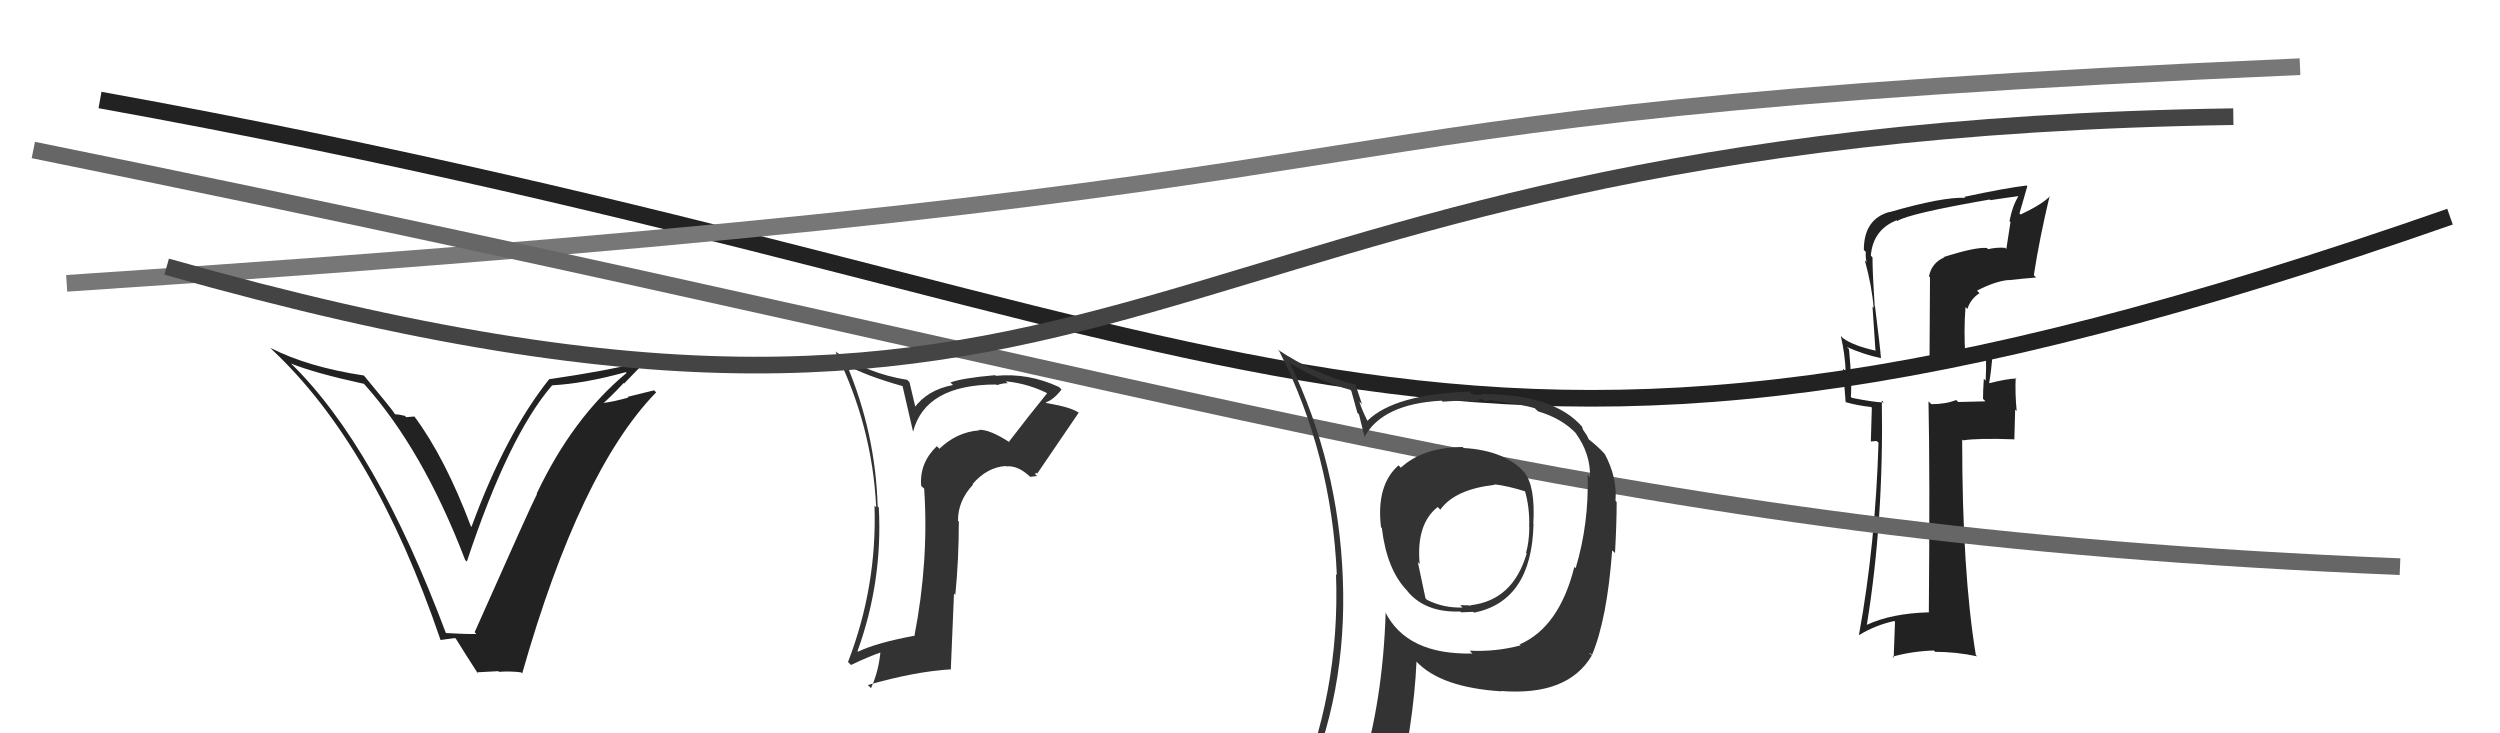
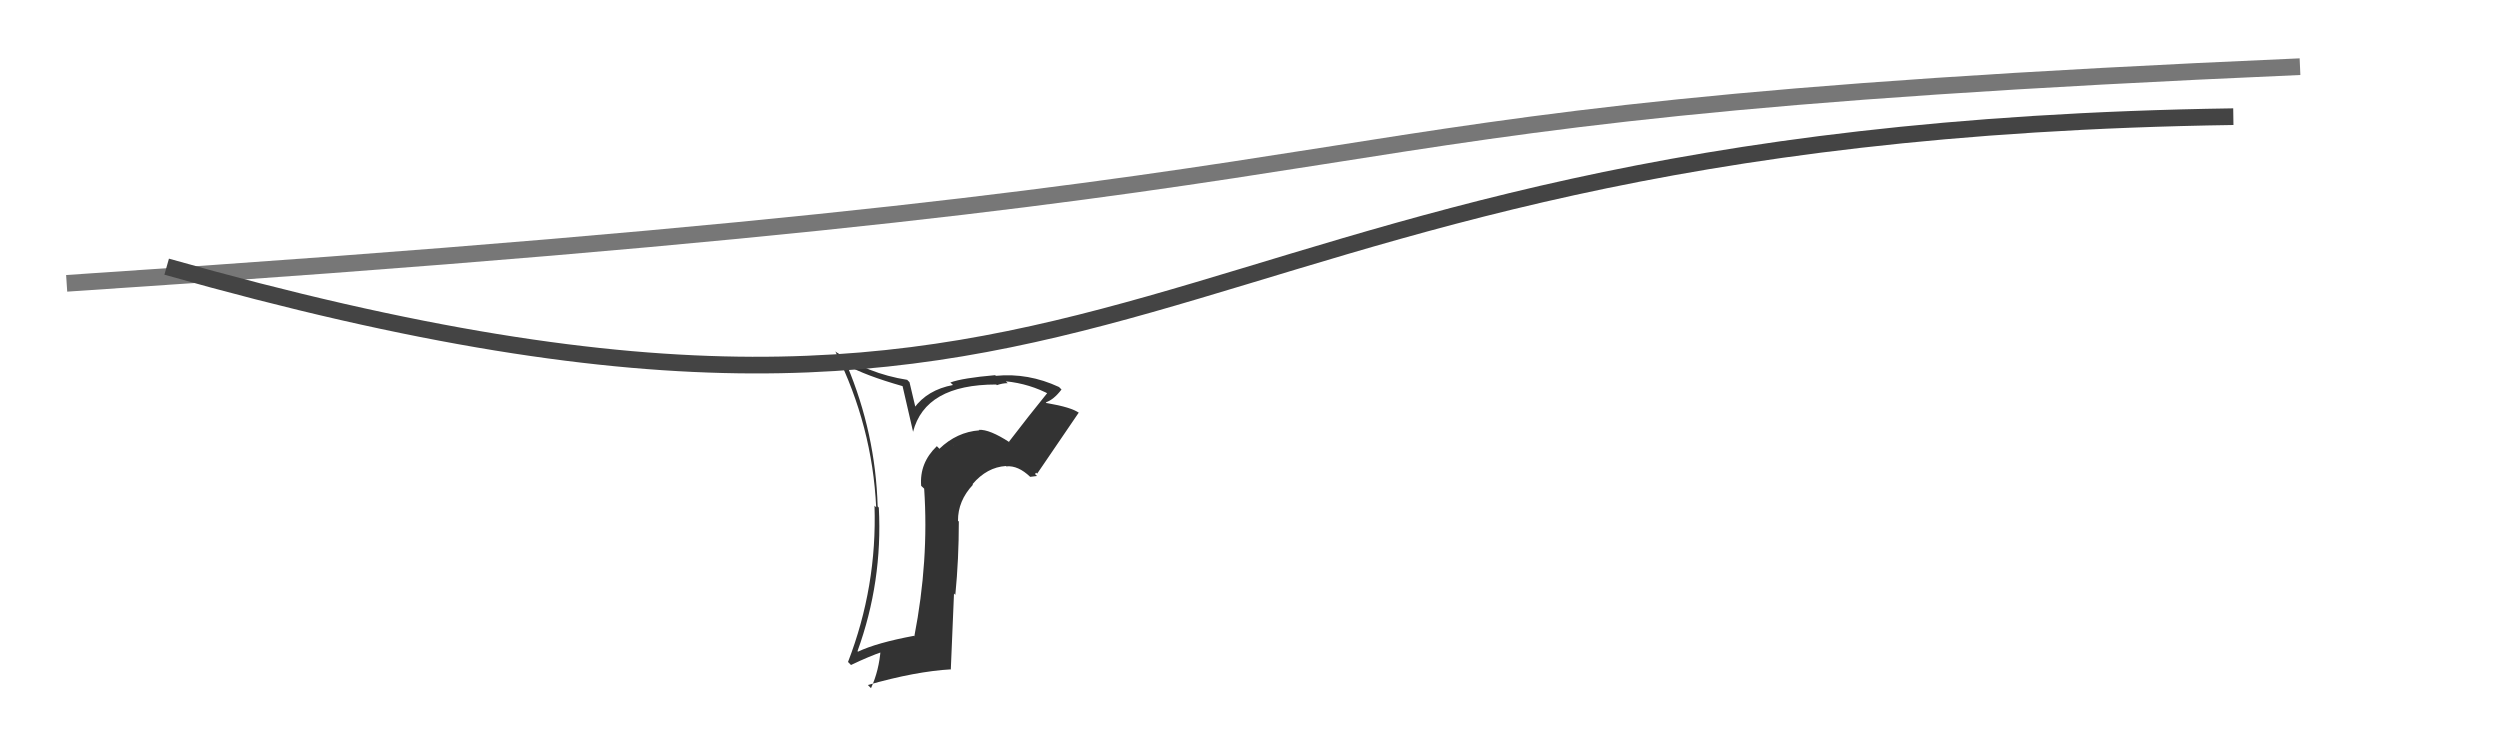
<svg xmlns="http://www.w3.org/2000/svg" width="150" height="44" viewBox="0,0,150,44">
-   <path fill="#222" d="M26.68 37.97L26.72 38.00L26.79 38.08Q22.56 26.76 17.42 21.77L17.51 21.87L17.46 21.81Q18.86 22.38 21.83 23.03L21.79 22.98L21.82 23.01Q25.36 26.94 27.91 33.60L27.88 33.57L28.01 33.70Q30.50 26.17 33.12 23.13L33.22 23.22L33.12 23.12Q35.10 23.01 37.54 22.33L37.65 22.43L37.59 22.38Q34.37 25.05 32.20 29.62L32.32 29.74L32.22 29.64Q31.86 30.32 28.48 37.93L28.56 38.02L28.58 38.04Q27.91 38.05 26.70 37.98ZM31.33 40.40L31.39 40.46L31.33 40.41Q34.80 28.23 39.37 23.54L39.24 23.42L37.66 23.81L37.70 23.85Q36.90 24.09 36.06 24.20L36.06 24.20L36.12 24.26Q36.60 23.86 37.42 22.98L37.40 22.97L37.45 23.01Q38.27 22.14 38.73 21.72L38.63 21.63L38.69 21.69Q36.40 22.25 32.97 22.75L33.04 22.81L32.96 22.74Q30.34 26.02 28.29 31.61L28.27 31.59L28.25 31.57Q26.71 27.48 24.88 25.01L24.86 24.99L24.37 25.03L24.29 24.95Q23.93 24.86 23.71 24.86L23.76 24.91L23.70 24.85Q23.56 24.60 21.85 22.55L21.90 22.60L21.83 22.53Q18.46 22.02 16.22 20.87L16.35 21.00L16.29 20.95Q22.43 26.67 26.43 38.39L26.44 38.40L27.30 38.28L27.37 38.35Q27.85 39.13 28.68 40.42L28.60 40.34L29.90 40.27L29.94 40.31Q30.61 40.26 31.26 40.34Z" />
  <path fill="#333" d="M60.62 26.58L60.44 26.40L60.58 26.54Q59.37 25.75 58.73 25.79L58.73 25.79L58.76 25.82Q57.41 25.92 56.36 26.93L56.33 26.89L56.21 26.77Q55.16 27.78 55.27 29.15L55.43 29.30L55.45 29.32Q55.74 33.65 54.86 38.18L54.69 38.01L54.83 38.15Q52.59 38.57 51.48 39.10L51.40 39.02L51.45 39.07Q52.96 34.91 52.73 30.46L52.74 30.47L52.66 30.38Q52.53 25.99 50.82 21.92L50.86 21.96L50.80 21.90Q51.88 22.52 54.16 23.17L54.15 23.15L54.79 25.93L54.78 25.92Q55.51 23.07 59.77 23.07L59.74 23.03L59.81 23.11Q60.15 22.99 60.46 22.99L60.42 22.95L60.35 22.88Q61.78 23.02 63.04 23.70L62.97 23.64L62.87 23.54Q61.68 25.01 60.54 26.50ZM62.10 28.44L62.17 28.36L62.23 28.42Q63.06 27.19 64.73 24.75L64.73 24.75L64.75 24.78Q64.31 24.44 62.79 24.18L62.85 24.25L62.75 24.14Q63.23 23.98 63.69 23.37L63.65 23.33L63.54 23.22Q61.69 22.36 59.75 22.55L59.68 22.48L59.71 22.51Q57.75 22.68 57.02 22.95L57.16 23.08L57.18 23.10Q55.64 23.39 54.84 24.49L54.97 24.62L54.77 23.78L54.57 22.93L54.43 22.79Q52.08 22.42 50.10 21.08L50.19 21.18L50.14 21.13Q52.34 25.57 52.57 30.44L52.53 30.40L52.47 30.34Q52.63 35.19 50.88 39.72L50.97 39.81L51.06 39.90Q52.12 39.39 52.99 39.09L52.98 39.08L52.84 38.94Q52.75 40.22 52.26 41.29L52.17 41.20L52.07 41.10Q54.94 40.28 57.07 40.16L57.05 40.14L57.24 35.61L57.32 35.69Q57.53 33.54 57.53 31.30L57.52 31.28L57.48 31.25Q57.47 30.05 58.38 29.08L58.40 29.10L58.35 29.05Q59.22 28.03 60.36 27.96L60.46 28.06L60.39 27.98Q61.09 27.92 61.81 28.61L61.82 28.61L62.22 28.56ZM57.20 26.74L57.17 26.63L57.22 26.80L57.23 26.77Z" />
-   <path fill="#222" d="M116.58 15.36L116.74 15.52L116.66 15.44Q115.89 15.78 115.74 16.58L115.80 16.64L115.77 21.75L115.73 21.71Q116.97 21.80 119.17 21.54L119.13 21.49L119.16 21.52Q119.18 22.00 119.14 22.84L119.00 22.69L119.03 22.72Q118.98 23.47 118.98 23.93L119.13 24.08L117.49 24.12L117.37 24.00Q116.75 24.25 115.88 24.25L115.76 24.13L115.71 24.09Q115.80 28.37 115.73 36.74L115.81 36.82L115.72 36.74Q113.50 36.80 112.01 37.49L111.95 37.42L112.01 37.49Q113.03 31.26 112.91 24.03L113.07 24.19L113.03 24.15Q112.41 24.13 111.11 23.87L111.11 23.86L111.05 23.81Q111.13 22.90 110.94 20.96L110.91 20.92L110.81 20.82Q111.88 21.29 112.83 21.48L112.81 21.45L112.86 21.51Q112.81 20.84 112.50 18.37L112.51 18.38L112.48 18.35Q112.35 16.39 112.35 15.44L112.26 15.35L112.25 15.33Q112.38 13.79 113.79 13.22L113.67 13.10L113.83 13.26Q114.55 12.81 119.39 11.97L119.34 11.92L119.43 12.01Q120.26 11.88 121.09 11.77L121.06 11.73L121.10 11.78Q120.73 12.39 120.57 13.27L120.63 13.32L120.38 14.94L120.31 14.87Q119.78 14.83 119.29 14.95L119.25 14.92L119.22 14.88Q118.54 14.81 116.63 15.42ZM122.16 16.64L122.17 16.66L122.03 16.51Q122.37 14.30 122.98 11.75L123.04 11.81L123.00 11.77Q122.53 12.26 121.24 12.87L121.17 12.80L121.64 11.17L121.60 11.13Q120.33 11.28 117.86 11.81L117.78 11.73L117.92 11.87Q116.60 11.80 113.40 12.72L113.54 12.86L113.39 12.71Q111.83 13.13 111.83 15.00L112.01 15.17L111.95 15.11Q111.92 15.38 111.99 15.73L111.93 15.66L111.89 15.62Q112.31 17.14 112.42 18.48L112.35 18.40L112.53 21.06L112.50 21.03Q111.23 20.75 110.59 20.30L110.41 20.12L110.45 20.16Q110.70 21.25 110.74 22.28L110.58 22.12L110.74 24.14L110.71 24.12Q111.47 24.34 112.27 24.42L112.31 24.46L112.25 26.49L112.60 26.46L112.71 26.56Q112.53 32.64 111.54 38.08L111.62 38.15L111.56 38.10Q112.47 37.53 113.65 37.26L113.70 37.30L113.62 39.47L113.55 39.40Q114.74 39.07 116.03 39.03L116.06 39.06L116.11 39.11Q117.37 39.11 118.63 39.38L118.55 39.30L118.55 39.30Q117.73 34.33 117.73 26.37L117.69 26.34L117.78 26.42Q118.74 26.28 120.83 26.36L120.86 26.38L120.91 24.57L121.00 24.66Q120.90 23.61 120.94 22.66L120.97 22.69L120.99 22.71Q120.43 22.72 119.37 22.99L119.46 23.08L119.35 22.97Q119.46 22.40 119.58 21.06L119.61 21.09L119.43 20.91Q118.71 21.26 117.91 21.34L117.85 21.28L117.92 21.35Q117.82 19.84 117.93 18.43L117.95 18.44L118.04 18.54Q118.24 17.93 118.77 17.59L118.76 17.58L118.62 17.44Q119.69 16.88 120.51 16.80L120.42 16.71L120.51 16.81Q121.33 16.72 122.17 16.65Z" />
-   <path d="M6 6 C78 19,84 35,147 13" stroke="#222" fill="none" />
  <path d="M4 17 C95 11,69 7,138 4" stroke="#777" fill="none" />
-   <path d="M2 9 C76 24,95 32,144 34" stroke="#666" fill="none" />
  <path d="M10 16 C70 33,66 8,134 7" stroke="#444" fill="none" />
-   <path fill="#333" d="M87.93 27.00L87.81 26.87L87.76 26.82Q85.38 26.84 84.05 28.06L84.04 28.05L83.91 27.92Q82.56 29.12 82.86 31.63L82.98 31.75L82.91 31.68Q83.21 34.19 84.43 35.44L84.49 35.51L84.41 35.43Q85.49 36.77 87.62 36.69L87.66 36.73L87.66 36.74Q88.21 36.71 88.40 36.71L88.41 36.73L88.45 36.76Q91.90 36.06 92.01 31.46L92.11 31.55L92.00 31.44Q92.13 29.14 91.45 28.34L91.53 28.42L91.54 28.43Q90.37 27.03 87.82 26.88ZM91.13 38.60L91.14 38.62L91.24 38.72Q89.74 39.12 88.18 39.04L88.33 39.20L88.35 39.21Q84.40 39.30 83.11 36.71L83.17 36.78L83.14 36.75Q82.97 42.09 81.64 46.36L81.65 46.37L81.63 46.36Q79.84 46.85 78.20 47.57L78.28 47.64L78.17 47.54Q80.84 41.68 80.57 34.71L80.52 34.66L80.57 34.70Q80.31 27.86 77.41 21.81L77.37 21.76L77.42 21.81Q79.30 22.93 81.02 23.39L81.08 23.46L81.44 24.76L81.54 24.87Q81.62 25.18 81.89 26.28L81.83 26.22L81.85 26.25Q82.92 24.23 86.50 24.04L86.47 24.01L86.56 24.10Q87.41 24.03 88.28 24.03L88.34 24.09L88.76 24.02L88.70 23.95Q88.80 23.94 88.99 23.98L89.08 24.07L89.38 24.06L89.31 23.99Q91.38 24.27 92.10 24.50L92.12 24.53L92.28 24.68Q93.74 25.11 94.62 26.06L94.51 25.96L94.55 26.00Q95.44 27.23 95.40 28.64L95.33 28.57L95.26 28.49Q95.34 31.43 94.54 34.09L94.45 34.01L94.46 34.02Q93.55 37.63 91.19 38.66ZM95.36 39.18L95.40 39.18L95.52 39.30Q96.43 37.13 96.73 33.02L96.93 33.21L96.90 33.19Q97.00 31.38 97.00 30.13L96.99 30.11L96.93 30.05Q97.04 28.64 96.28 27.23L96.24 27.20L96.23 27.18Q95.85 26.77 95.36 26.39L95.32 26.35L95.21 26.12L94.98 25.78L94.93 25.62L94.95 25.63Q93.25 23.64 88.91 23.64L88.97 23.69L88.33 23.66L88.17 23.50Q83.67 23.65 82.04 25.25L82.02 25.23L82.05 25.26Q81.71 24.58 81.56 24.09L81.72 24.25L81.32 23.05L81.37 23.10Q78.85 22.44 76.64 20.96L76.65 20.96L76.76 21.08Q79.90 27.26 80.21 34.50L80.25 34.54L80.16 34.45Q80.43 41.69 77.58 48.16L77.70 48.29L79.74 47.47L79.76 47.49Q79.34 48.06 78.66 49.62L78.72 49.68L78.81 49.77Q81.34 48.54 83.66 48.19L83.64 48.17L83.70 48.23Q84.83 43.43 84.99 39.69L84.95 39.66L84.99 39.70Q86.46 41.25 90.08 41.48L89.93 41.33L90.06 41.46Q94.07 41.77 95.51 39.33L95.41 39.23ZM89.72 29.13L89.67 29.07L89.66 29.06Q90.47 29.15 91.57 29.50L91.56 29.48L91.48 29.40Q91.79 30.43 91.75 31.61L91.68 31.54L91.76 31.62Q91.75 32.53 91.56 33.18L91.54 33.15L91.60 33.21Q90.78 36.01 88.26 36.31L88.32 36.36L88.50 36.43L88.37 36.30Q88.30 36.31 88.18 36.34L88.15 36.32L87.61 36.31L87.75 36.45Q86.61 36.49 85.62 35.99L85.53 35.90L85.07 33.73L85.18 33.84Q84.96 31.45 86.26 30.42L86.23 30.39L86.42 30.58Q87.29 29.36 89.68 29.09Z" />
</svg>